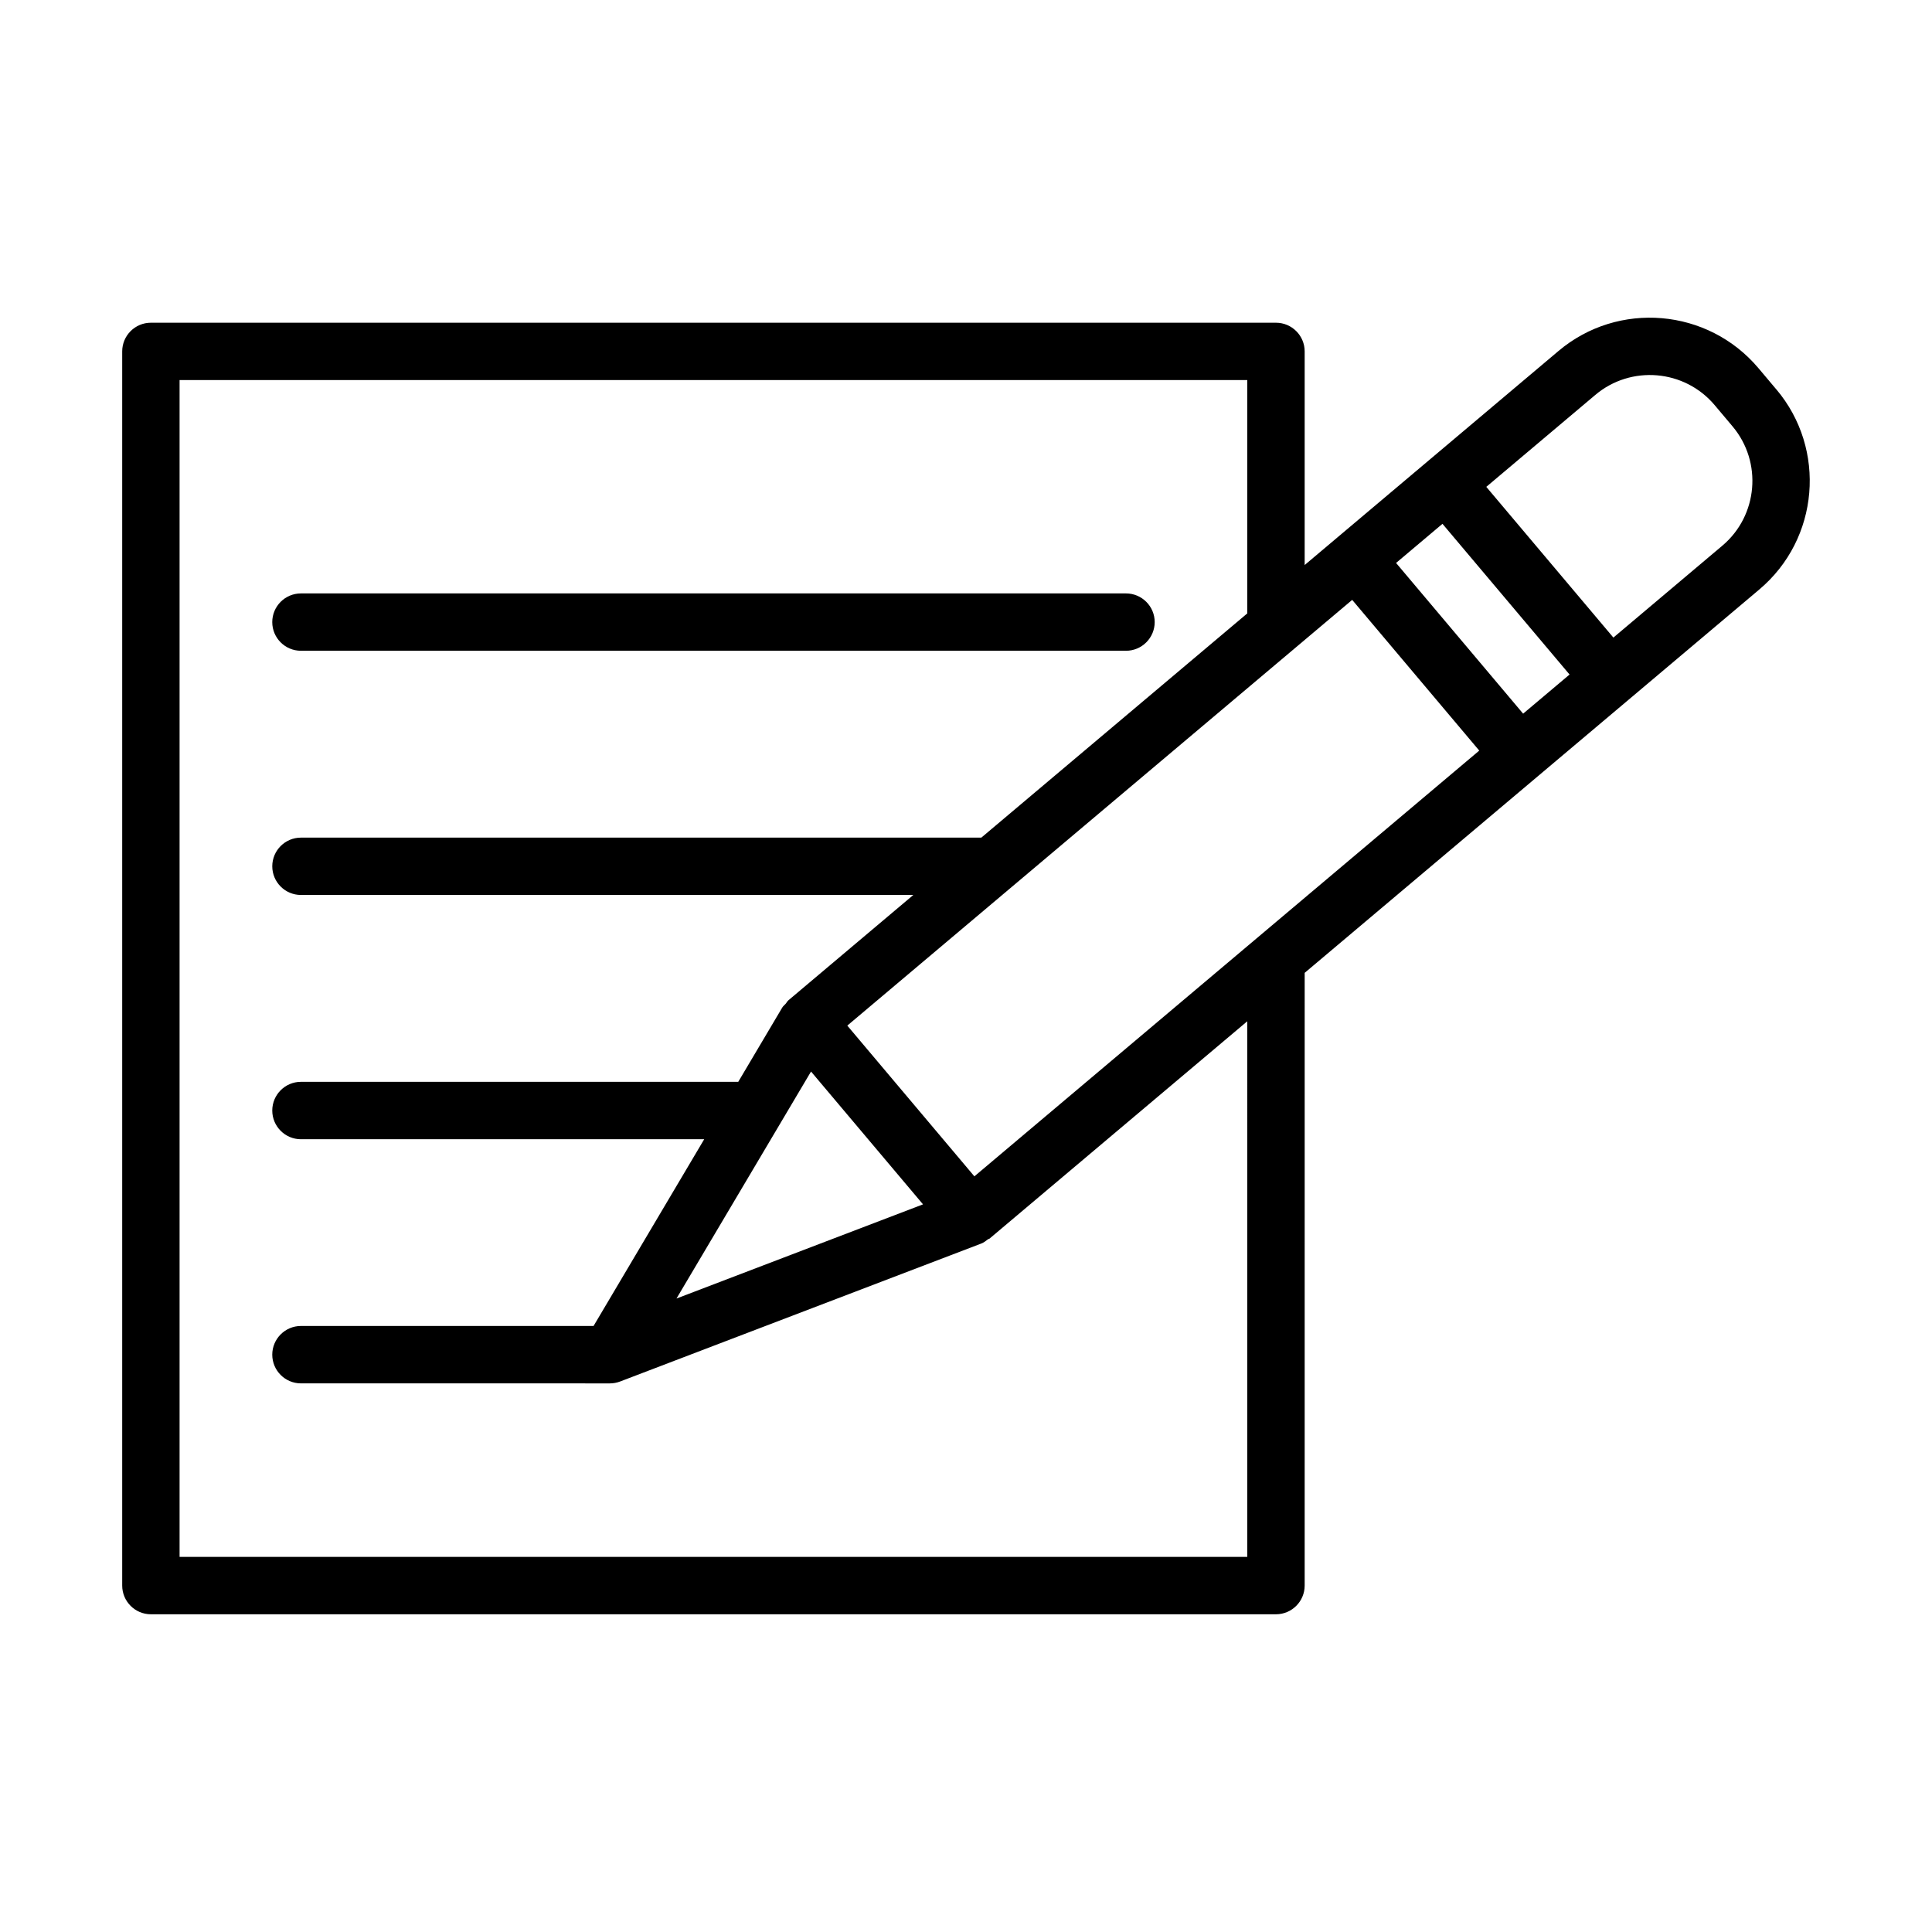
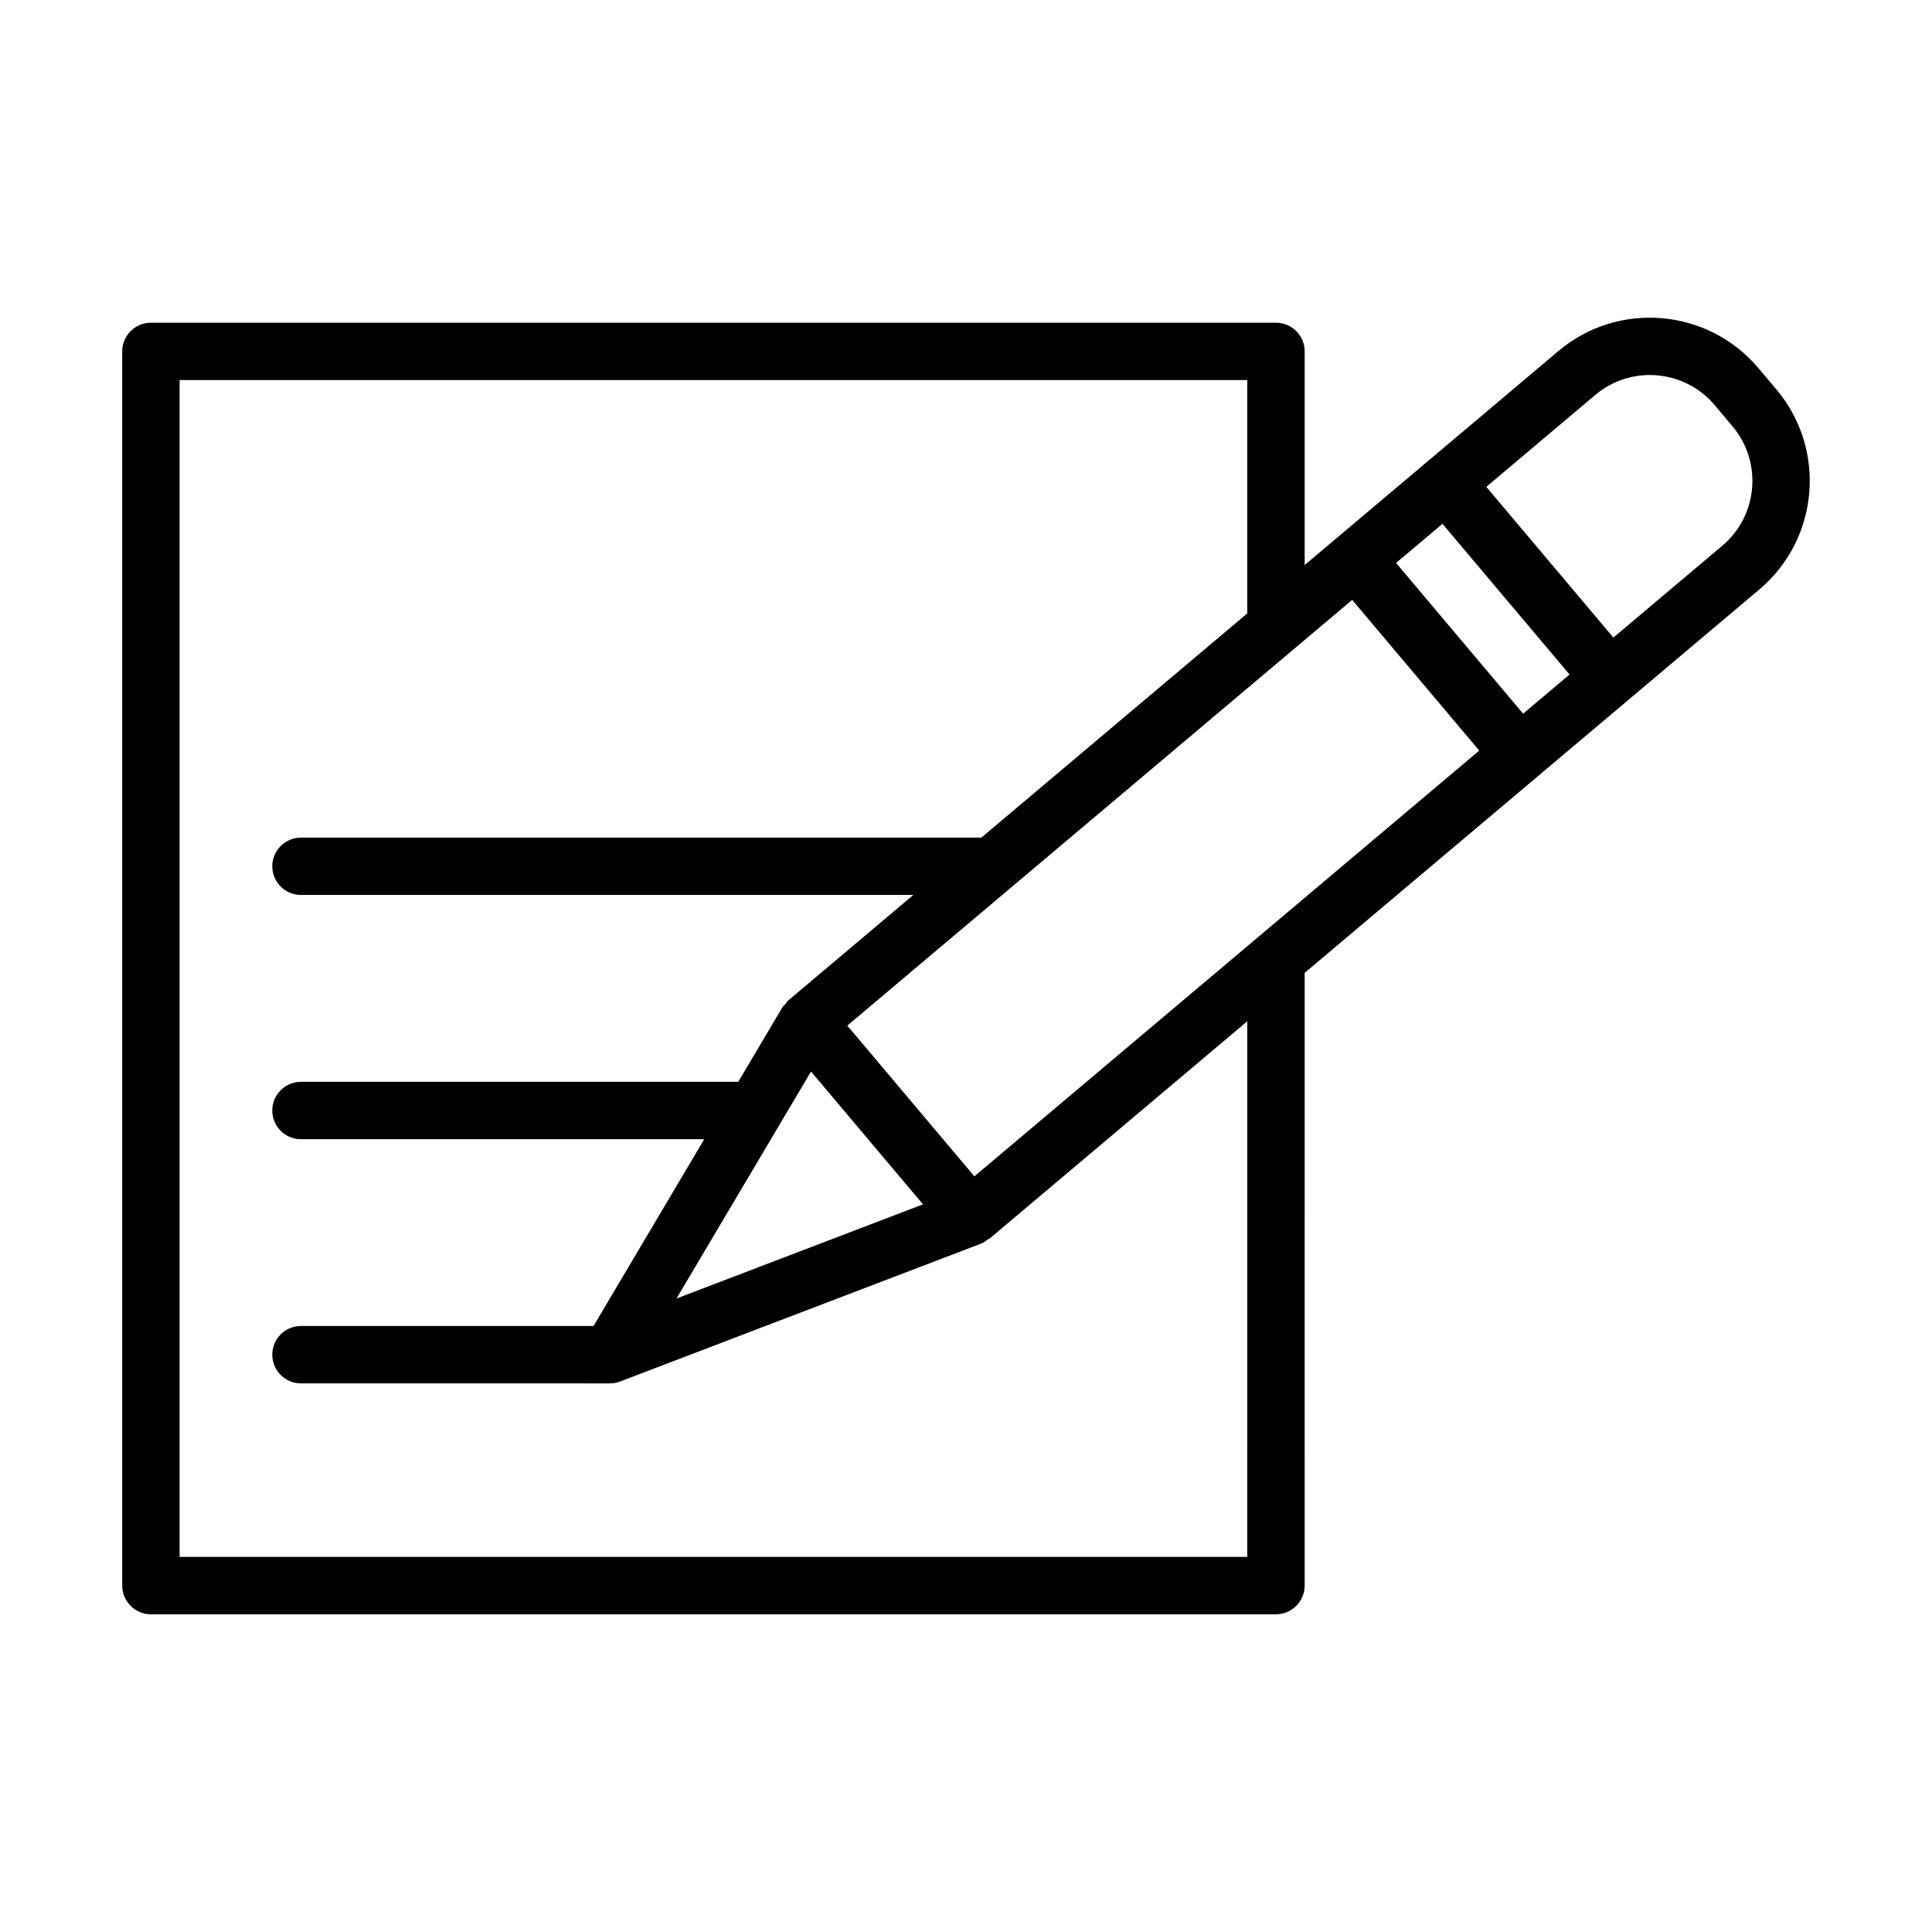
<svg xmlns="http://www.w3.org/2000/svg" fill="#000000" width="800px" height="800px" version="1.1" viewBox="144 144 512 512">
  <g>
-     <path d="m223.75 316.46h218.65c4.191 0 7.606-3.406 7.606-7.598 0-4.191-3.414-7.598-7.606-7.598h-218.65c-4.191 0-7.598 3.406-7.598 7.598-0.004 4.191 3.402 7.598 7.598 7.598z" />
    <path d="m614.75 247.2-4.75-5.641c-13.379-15.863-37.184-17.922-53.027-4.508l-34.695 29.262-23.898 20.148c-0.008 0.004-0.016 0.008-0.02 0.012-0.008 0.004-0.008 0.016-0.016 0.02l-8.594 7.246v-56.617c0-4.191-3.414-7.598-7.606-7.598h-298.16c-4.191 0-7.598 3.406-7.598 7.598v327.07c0 4.191 3.406 7.606 7.598 7.606h298.16c4.191 0 7.606-3.414 7.606-7.606l0.004-162.38 61.875-52.172h0.004c0.004-0.004 0.004-0.004 0.004-0.008l23.914-20.164 34.695-29.262c15.863-13.367 17.887-37.152 4.508-53.016zm-153.85 159.06-58.68 49.484-33.676-39.949 133.8-112.82 33.672 39.941zm-101.97 21.707 29.676 35.199-65.332 24.957zm115.61 128.62h-282.95v-311.87h282.95v61.84l-70.477 59.422h-180.31c-4.191 0-7.598 3.406-7.598 7.598 0 4.191 3.406 7.598 7.598 7.598h162.29l-33.098 27.906c-0.316 0.266-0.477 0.625-0.738 0.93-0.297 0.34-0.664 0.598-0.902 1l-11.664 19.688-115.89-0.004c-4.191 0-7.598 3.414-7.598 7.606 0 4.195 3.406 7.606 7.598 7.606h106.87l-29.32 49.484-77.551 0.004c-4.191 0-7.598 3.414-7.598 7.606 0 4.191 3.406 7.606 7.598 7.606l81.879 0.004c0.91 0 1.828-0.168 2.707-0.5l95.684-36.551c0.715-0.273 1.281-0.73 1.855-1.176 0.098-0.074 0.238-0.043 0.332-0.121l68.328-57.613 0.004 141.94zm73.105-223.46-33.672-39.941 12.297-10.367 33.68 39.938zm52.805-44.527-28.887 24.363-16.84-19.973-16.84-19.969 28.891-24.363c9.445-7.969 23.637-6.773 31.617 2.691l4.75 5.641c7.961 9.457 6.754 23.641-2.691 31.609z" />
  </g>
</svg>